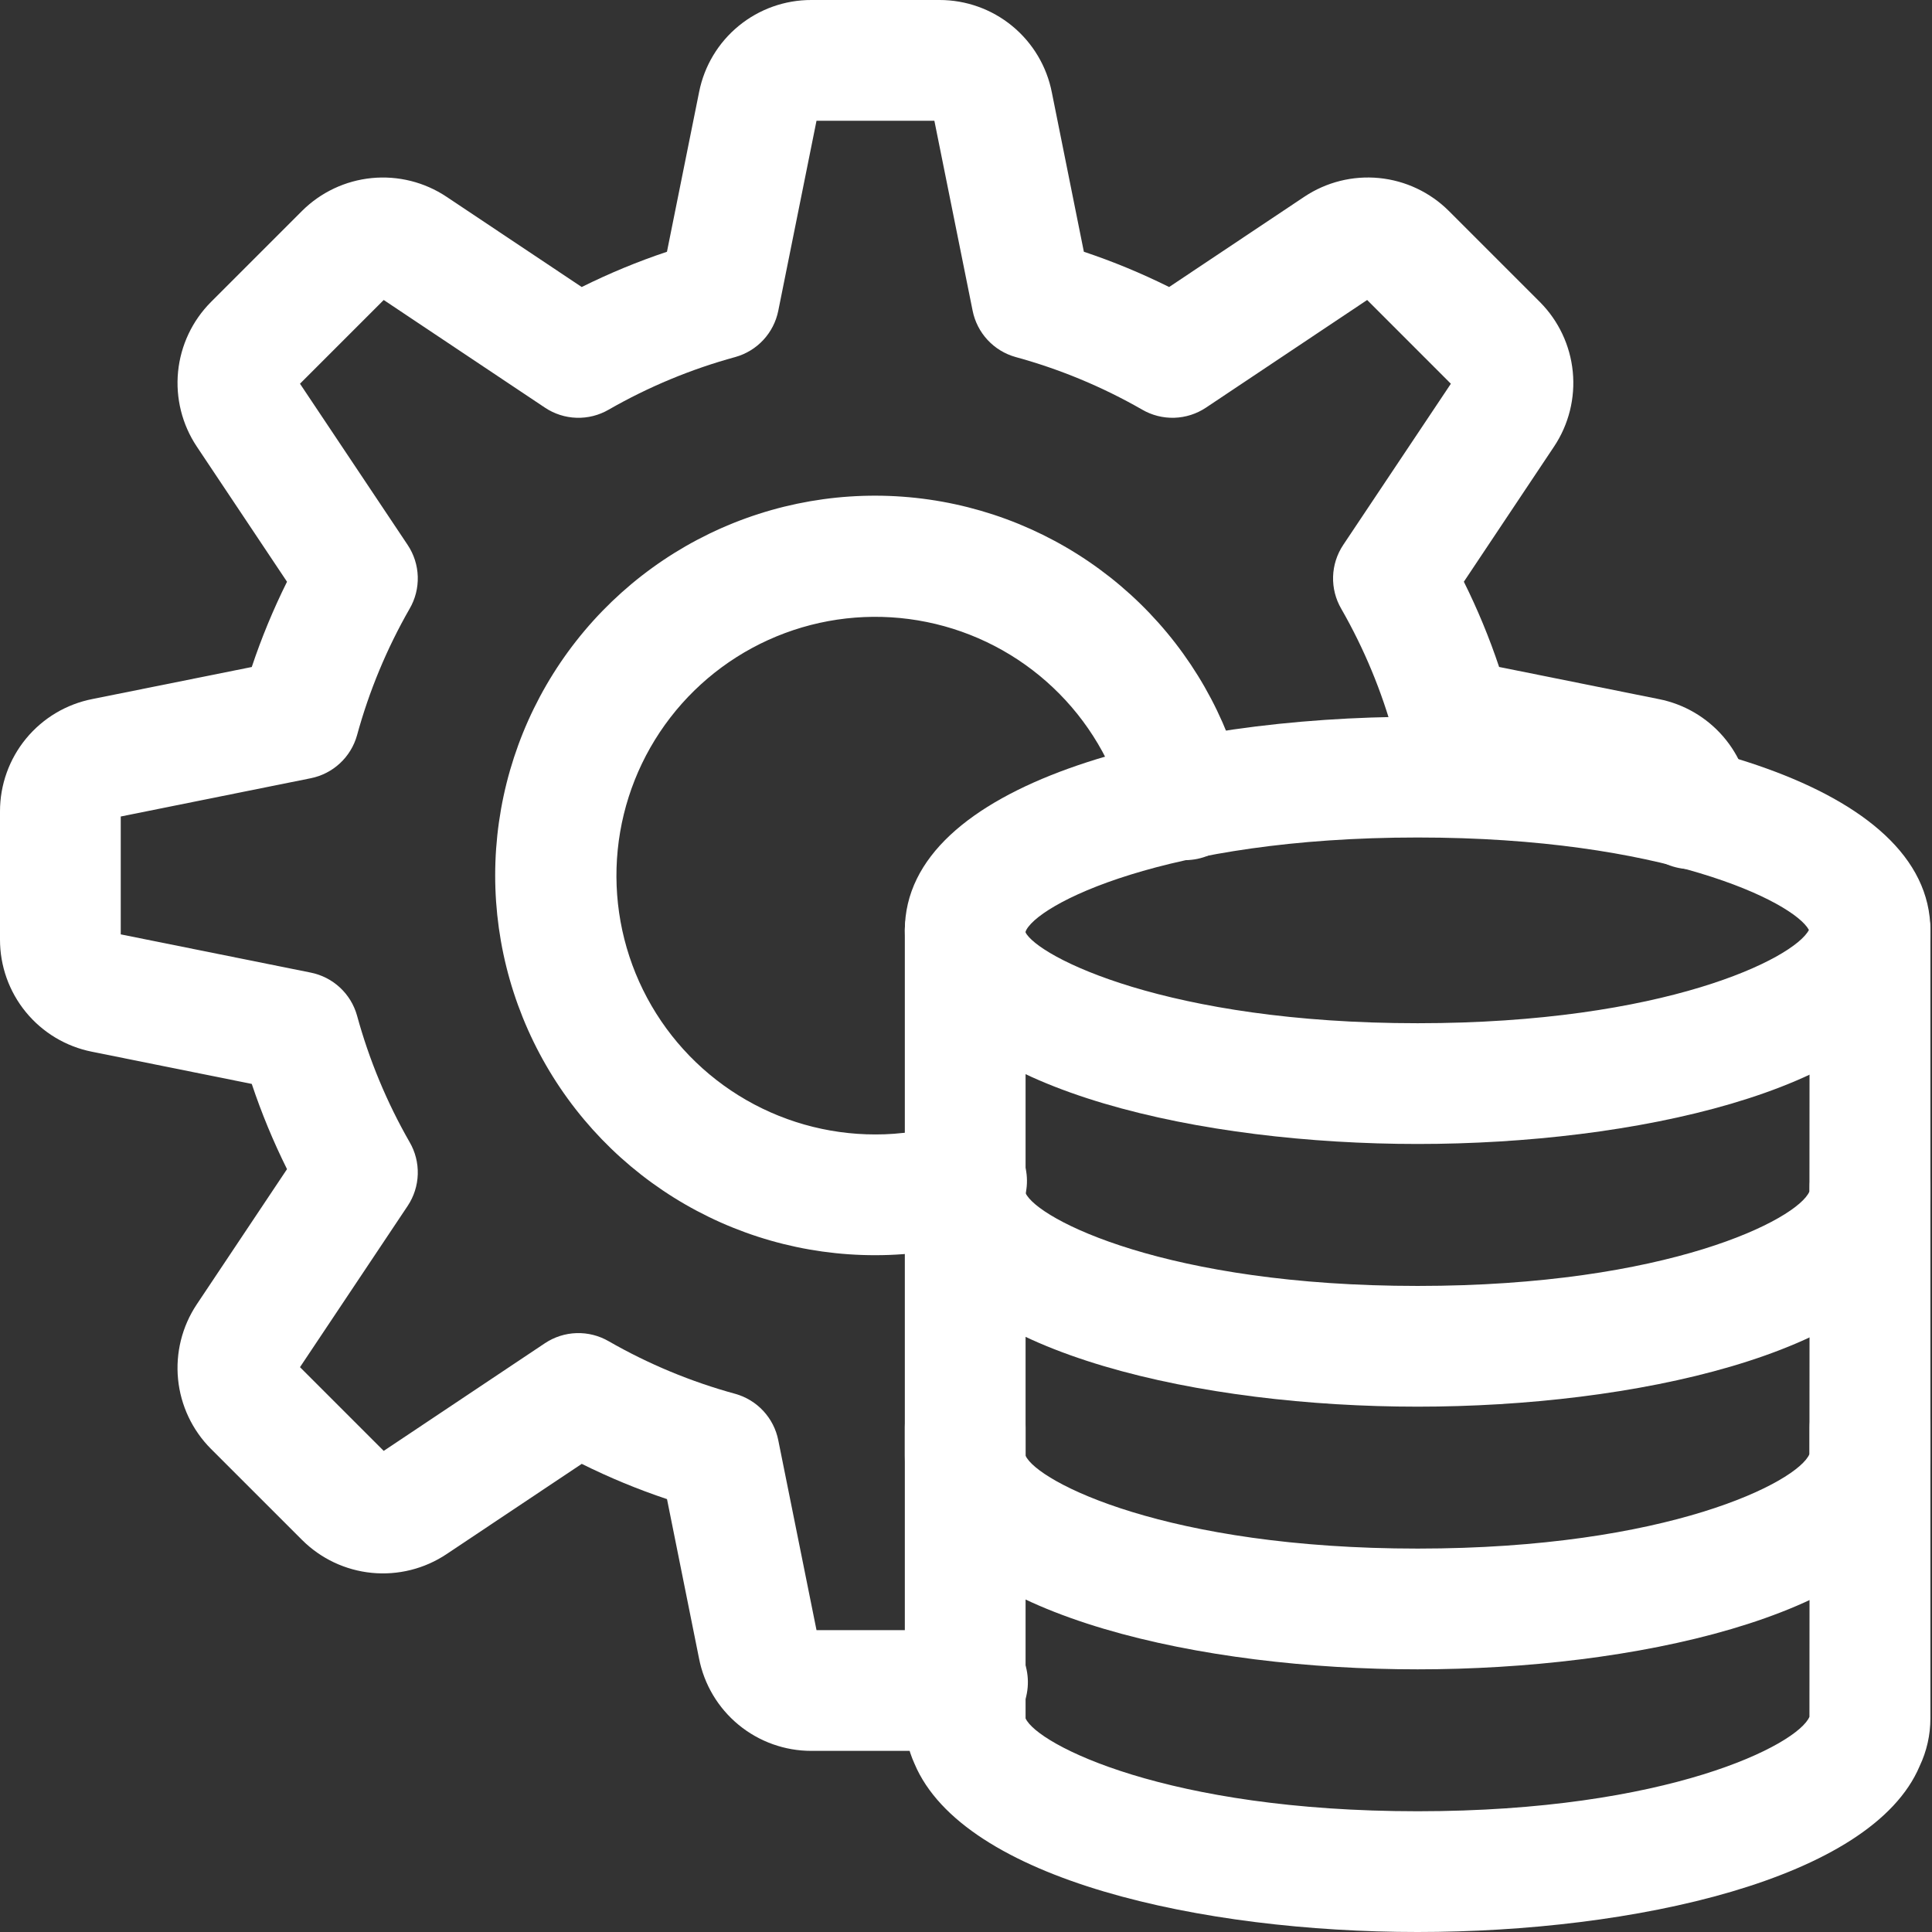
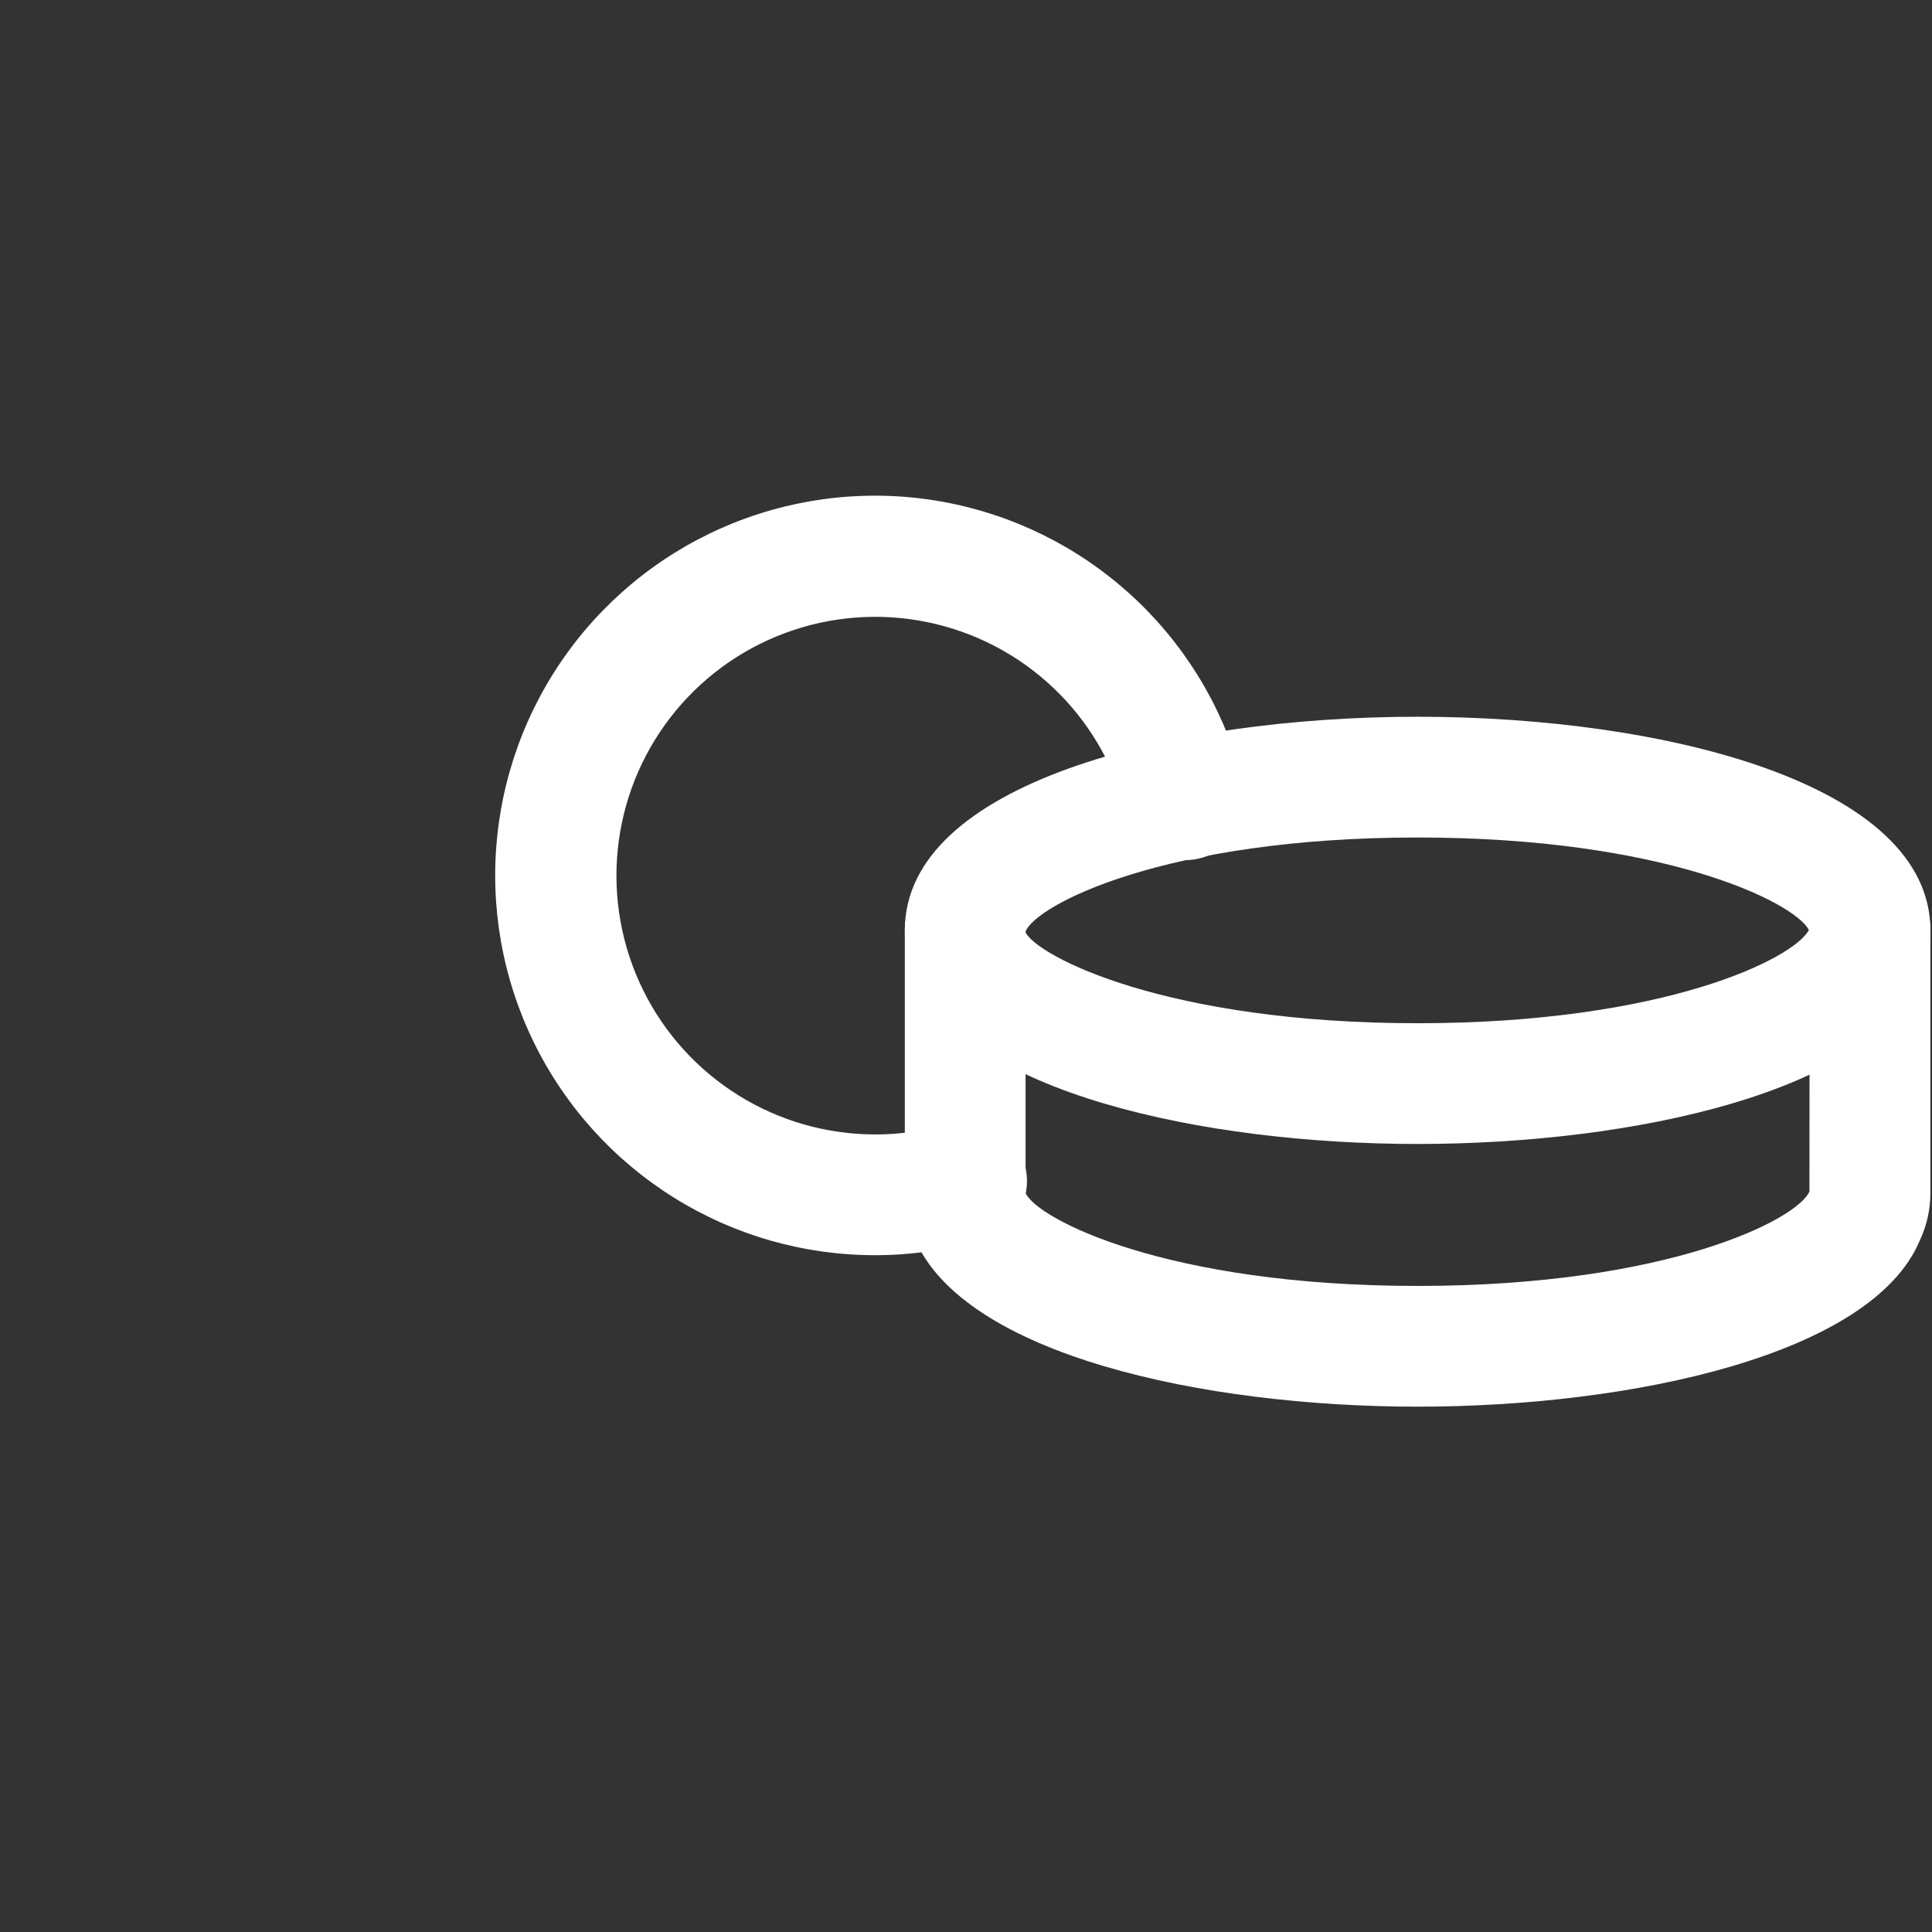
<svg xmlns="http://www.w3.org/2000/svg" width="512" height="512" viewBox="0 0 512 512" fill="none">
  <rect x="0" y="0" width="512" height="512" fill="#333333" stroke="none" />
  <g clip-path="url(#clip0_346_2072)">
    <path d="M375.68 372.781C318.696 372.781 255.36 358.992 242.36 328.195C240.641 324.421 239.763 320.318 239.789 316.171V246.56C239.789 242.317 241.475 238.247 244.475 235.246C247.476 232.246 251.545 230.56 255.789 230.56C260.032 230.56 264.102 232.246 267.103 235.246C270.103 238.247 271.789 242.317 271.789 246.56V316.176C274.954 323.114 309.25 340.786 375.68 340.786C442.11 340.786 476.414 323.114 479.52 315.747L479.574 246.56C479.574 242.317 481.26 238.247 484.261 235.246C487.261 232.246 491.331 230.56 495.574 230.56C499.818 230.56 503.888 232.246 506.888 235.246C509.889 238.247 511.574 242.317 511.574 246.56V316.176C511.577 320.548 510.606 324.866 508.731 328.816C496 358.992 432.664 372.781 375.68 372.781Z" fill="white" />
-     <path d="M375.68 442.39C318.696 442.39 255.36 428.602 242.36 397.805C240.641 394.031 239.763 389.928 239.789 385.781V314.618C239.789 310.374 241.475 306.305 244.475 303.304C247.476 300.303 251.545 298.618 255.789 298.618C260.032 298.618 264.102 300.303 267.103 303.304C270.103 306.305 271.789 310.374 271.789 314.618V385.781C274.954 392.718 309.25 410.39 375.68 410.39C442.11 410.39 476.414 392.718 479.52 385.352L479.574 314.618C479.574 310.374 481.26 306.305 484.261 303.304C487.261 300.303 491.331 298.618 495.574 298.618C499.818 298.618 503.888 300.303 506.888 303.304C509.889 306.305 511.574 310.374 511.574 314.618V385.781C511.577 390.153 510.606 394.471 508.731 398.421C496 428.602 432.664 442.39 375.68 442.39Z" fill="white" />
-     <path d="M375.68 512C318.688 512 255.36 498.219 242.36 467.422C240.64 463.646 239.763 459.54 239.789 455.39V378.282C239.789 374.038 241.475 369.969 244.475 366.968C247.476 363.967 251.545 362.282 255.789 362.282C260.032 362.282 264.102 363.967 267.103 366.968C270.103 369.969 271.789 374.038 271.789 378.282V455.39C274.946 462.336 309.242 480 375.68 480C442.118 480 476.414 462.336 479.52 454.968L479.574 378.282C479.574 374.038 481.26 369.969 484.261 366.968C487.261 363.967 491.331 362.282 495.574 362.282C499.818 362.282 503.888 363.967 506.888 366.968C509.889 369.969 511.574 374.038 511.574 378.282V455.39C511.578 459.755 510.609 464.065 508.739 468.008C496 498.219 432.664 512 375.68 512Z" fill="white" />
    <path d="M375.68 303.165C318.696 303.165 255.374 289.382 242.36 258.586C240.64 254.809 239.763 250.704 239.789 246.555C239.789 207.664 310.235 189.946 375.68 189.946C441.125 189.946 511.578 207.664 511.578 246.555C511.581 250.919 510.612 255.228 508.742 259.171C495.984 289.382 432.664 303.165 375.68 303.165ZM375.68 221.946C308.781 221.946 274.211 239.883 271.726 247.016C274.954 253.501 309.25 271.165 375.68 271.165C441.203 271.165 475.469 253.984 479.382 246.445C475.336 238.968 440.843 221.946 375.68 221.946Z" fill="white" />
-     <path d="M248.96 464H215.04C207.997 464.011 201.169 461.568 195.731 457.092C190.294 452.615 186.585 446.384 185.243 439.469L176.763 397.282C169.024 394.696 161.474 391.574 154.17 387.938L118.33 411.867C112.496 415.757 105.495 417.508 98.516 416.821C91.538 416.135 85.012 413.053 80.048 408.101L55.891 383.954C50.949 378.989 47.875 372.468 47.188 365.496C46.502 358.525 48.246 351.53 52.125 345.696L76.062 309.835C72.427 302.533 69.305 294.986 66.719 287.25L24.366 278.72C17.485 277.354 11.291 273.638 6.847 268.21C2.402 262.781 -0.018 255.976 0 248.96V215.04C-0.011 207.997 2.432 201.169 6.909 195.731C11.386 190.294 17.617 186.585 24.531 185.243L66.719 176.763C69.304 169.024 72.426 161.474 76.062 154.17L52.133 118.32C48.251 112.483 46.505 105.484 47.191 98.508C47.878 91.532 50.954 85.007 55.899 80.038L80.046 55.891C85.012 50.95 91.532 47.876 98.504 47.19C105.476 46.504 112.47 48.247 118.304 52.125L154.165 76.062C161.467 72.427 169.014 69.305 176.751 66.719L185.274 24.366C186.64 17.483 190.357 11.29 195.787 6.845C201.217 2.4 208.023 -0.02 215.04 0H248.96C256.004 -0.011 262.831 2.432 268.269 6.909C273.707 11.386 277.415 17.617 278.757 24.531L287.237 66.719C294.976 69.304 302.526 72.426 309.831 76.062L345.671 52.133C351.506 48.246 358.506 46.497 365.484 47.184C372.461 47.87 378.986 50.95 383.952 55.899L408.099 80.046C413.041 85.012 416.116 91.532 416.802 98.504C417.488 105.476 415.745 112.47 411.866 118.304L387.938 154.165C391.573 161.467 394.695 169.014 397.282 176.751L439.634 185.274C446.254 186.585 452.246 190.072 456.657 195.179C461.069 200.286 463.648 206.721 463.984 213.461C464.209 217.593 462.824 221.651 460.121 224.783C457.417 227.916 453.606 229.879 449.486 230.261C445.366 230.644 441.258 229.415 438.024 226.833C434.791 224.251 432.683 220.517 432.144 216.415L381.635 206.25C378.745 205.669 376.072 204.3 373.91 202.295C371.748 200.291 370.183 197.728 369.386 194.89C366.182 183.165 361.501 171.895 355.456 161.351C353.944 158.762 353.191 155.8 353.282 152.804C353.373 149.807 354.305 146.897 355.971 144.405L384.496 101.695L362.312 79.501L319.602 108.024C317.109 109.69 314.199 110.621 311.203 110.713C308.206 110.804 305.245 110.051 302.656 108.539C292.113 102.494 280.844 97.814 269.12 94.61C266.282 93.813 263.719 92.247 261.714 90.085C259.71 87.924 258.341 85.25 257.76 82.36L247.618 32H216.383L206.25 82.36C205.668 85.25 204.3 87.924 202.295 90.085C200.291 92.247 197.728 93.813 194.89 94.61C183.165 97.813 171.895 102.494 161.351 108.539C158.762 110.053 155.8 110.807 152.804 110.716C149.807 110.625 146.896 109.692 144.405 108.024L101.688 79.501L79.501 101.688L108.024 144.399C109.69 146.891 110.622 149.801 110.713 152.797C110.805 155.794 110.051 158.755 108.539 161.344C102.494 171.888 97.814 183.157 94.61 194.88C93.813 197.718 92.247 200.281 90.085 202.286C87.924 204.29 85.25 205.659 82.36 206.24L32 216.383V247.618L82.36 257.751C85.25 258.332 87.924 259.7 90.085 261.705C92.247 263.709 93.813 266.272 94.61 269.111C97.813 280.835 102.494 292.105 108.539 302.65C110.051 305.238 110.805 308.2 110.713 311.196C110.622 314.193 109.69 317.103 108.024 319.595L79.501 362.312L101.688 384.501L144.399 355.976C146.891 354.312 149.801 353.381 152.797 353.29C155.793 353.199 158.755 353.951 161.344 355.461C171.889 361.506 183.159 366.187 194.883 369.391C197.722 370.188 200.284 371.753 202.289 373.915C204.294 376.077 205.662 378.75 206.243 381.64L216.383 432H248.96C250.759 430.964 252.747 430.297 254.807 430.039C256.868 429.781 258.958 429.937 260.957 430.499C262.956 431.06 264.823 432.014 266.448 433.307C268.073 434.599 269.424 436.203 270.421 438.024C272.464 441.776 272.949 446.181 271.768 450.286C270.588 454.392 267.839 457.868 264.115 459.962C259.508 462.621 254.28 464.014 248.96 464Z" fill="white" />
    <path d="M232 332.64C213.114 332.665 194.603 327.375 178.582 317.375C162.561 307.375 149.677 293.07 141.402 276.093C133.128 259.117 129.798 240.154 131.792 221.374C133.786 202.594 141.024 184.754 152.678 169.894C164.333 155.033 179.934 143.752 197.697 137.339C215.461 130.927 234.67 129.642 253.13 133.631C271.589 137.621 288.553 146.724 302.083 159.9C315.613 173.076 325.163 189.794 329.64 208.141C330.147 210.227 330.23 212.393 329.884 214.512C329.537 216.631 328.769 218.658 327.623 220.474C326.477 222.289 324.979 223.856 323.215 225.081C321.452 226.306 319.461 227.163 317.36 227.603C315.258 228.043 313.09 228.056 310.984 227.641C308.877 227.227 306.876 226.393 305.098 225.189C303.321 223.986 301.803 222.437 300.636 220.635C299.469 218.833 298.676 216.815 298.304 214.701C295.06 202.297 288.405 191.05 279.092 182.237C269.78 173.424 258.184 167.398 245.62 164.842C233.056 162.286 220.027 163.303 208.012 167.778C195.997 172.252 185.476 180.005 177.644 190.156C169.812 200.308 164.983 212.451 163.703 225.208C162.424 237.965 164.746 250.826 170.406 262.33C176.065 273.835 184.837 283.522 195.724 290.294C206.611 297.066 219.179 300.65 232 300.64C238.574 300.656 245.111 299.66 251.382 297.688C253.388 297.061 255.497 296.835 257.59 297.024C259.683 297.212 261.719 297.811 263.58 298.786C265.441 299.761 267.093 301.093 268.439 302.706C269.786 304.319 270.802 306.182 271.429 308.187C272.056 310.193 272.281 312.302 272.093 314.395C271.905 316.488 271.306 318.523 270.331 320.385C269.356 322.246 268.024 323.898 266.411 325.244C264.798 326.591 262.935 327.607 260.93 328.234C251.565 331.157 241.81 332.643 232 332.64Z" fill="white" />
  </g>
  <defs>
    <clipPath id="clip0_346_2072">
      <rect width="512" height="512" fill="white" />
    </clipPath>
  </defs>
</svg>